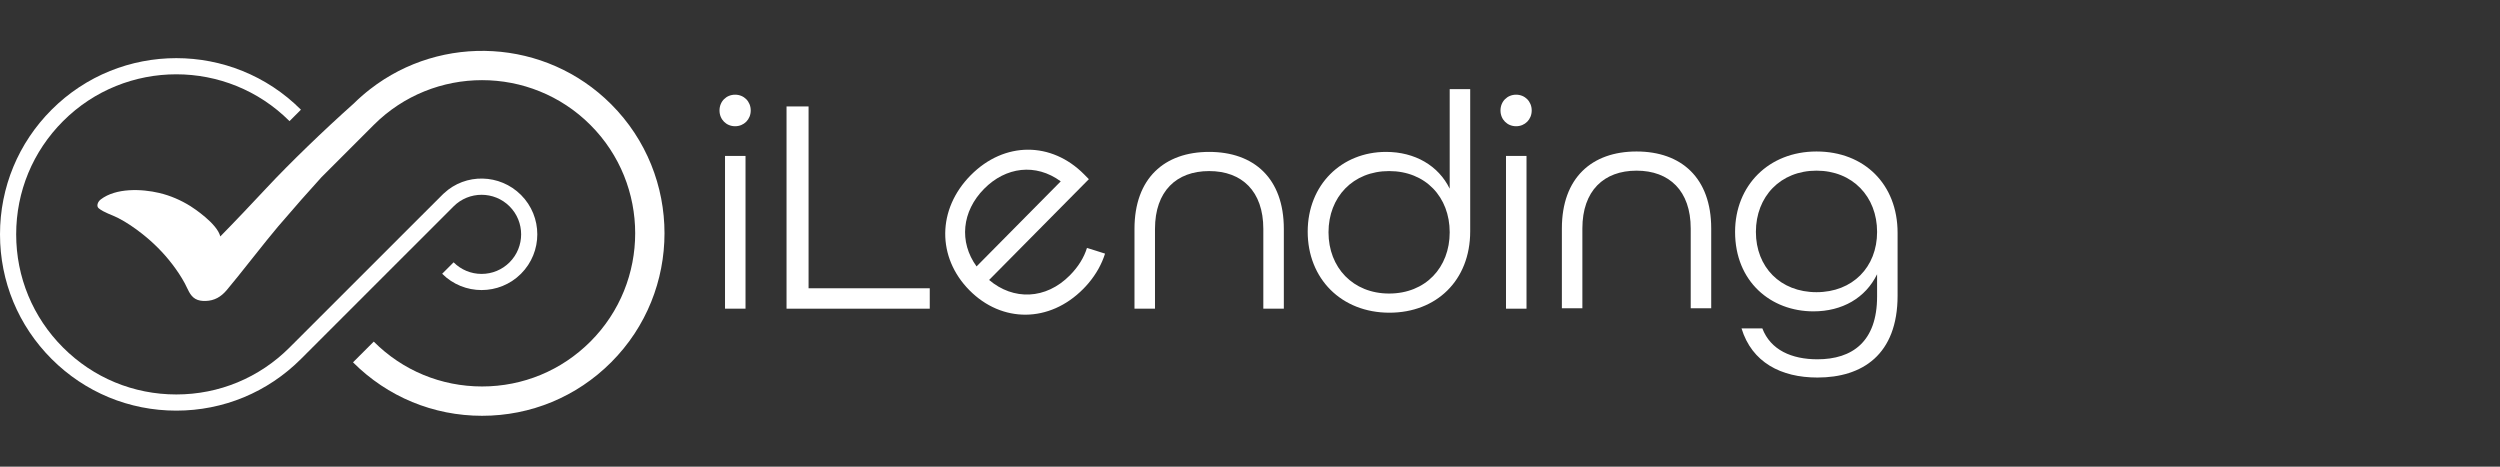
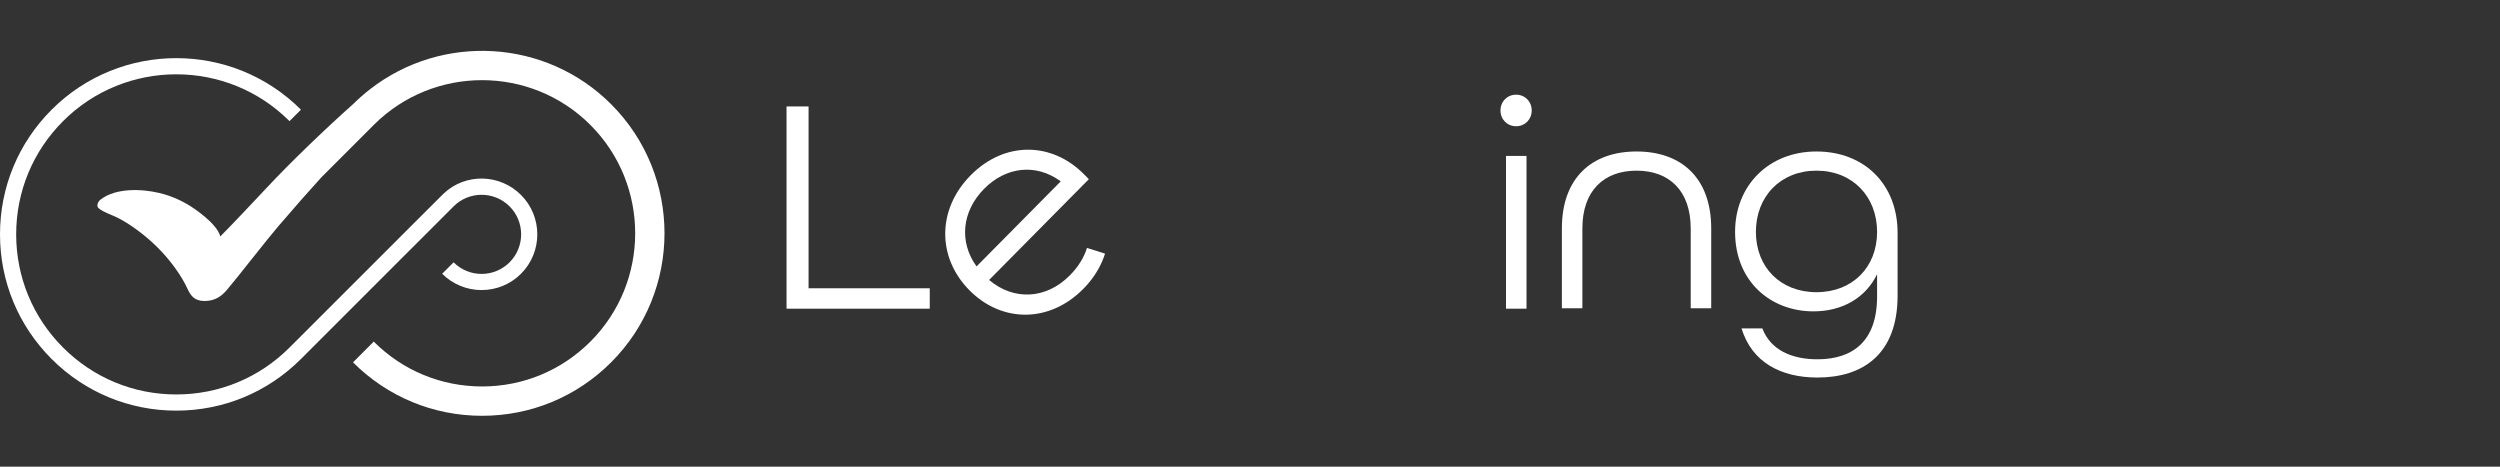
<svg xmlns="http://www.w3.org/2000/svg" width="300" height="56" viewBox="0 0 300 56" fill="none">
  <rect x="0" y="0" width="300" height="56" fill="#333333" stroke="none" />
  <path fill-rule="evenodd" clip-rule="evenodd" d="M73.335 12.506C65.456 4.626 53.019 4.023 44.434 10.686C44.433 10.687 44.432 10.688 44.431 10.688C43.746 11.22 43.085 11.793 42.454 12.418C38.908 15.578 34.793 19.545 31.992 22.547C30.34 24.317 28.136 26.65 26.435 28.374C26.062 26.818 23.158 24.927 22.858 24.739C21.701 24.015 20.433 23.466 19.103 23.153C16.994 22.657 13.93 22.532 12.095 23.927C11.715 24.216 11.539 24.742 11.845 24.994C12.479 25.512 13.423 25.776 14.148 26.145C15.171 26.667 16.131 27.328 17.035 28.038C18.397 29.107 19.632 30.341 20.683 31.719C21.237 32.444 21.751 33.209 22.183 34.014C22.532 34.662 22.768 35.466 23.44 35.861C23.808 36.077 24.252 36.128 24.678 36.115C25.74 36.082 26.516 35.622 27.19 34.833C28.605 33.175 31.942 28.848 33.361 27.192C35.41 24.8 37.105 22.879 38.578 21.265L44.849 14.994C52.017 7.827 63.679 7.827 70.847 14.994C78.014 22.162 78.014 33.824 70.847 40.992C67.374 44.464 62.758 46.376 57.848 46.376C52.937 46.376 48.321 44.464 44.849 40.992L42.361 43.48C46.497 47.617 51.997 49.895 57.848 49.895C63.698 49.895 69.198 47.617 73.335 43.48C81.875 34.941 81.875 21.045 73.335 12.506Z" fill="white" />
  <path fill-rule="evenodd" clip-rule="evenodd" d="M62.52 23.392C59.981 20.852 55.873 20.763 53.274 23.195L53.167 23.293C53.132 23.327 47.814 28.638 47.814 28.638L47.816 28.64L34.741 41.707C31.112 45.336 26.287 47.335 21.155 47.335C16.023 47.335 11.198 45.336 7.569 41.707C3.94 38.078 1.941 33.253 1.941 28.121C1.941 22.989 3.94 18.165 7.569 14.536C15.06 7.044 27.249 7.044 34.741 14.536L36.113 13.163C27.865 4.915 14.444 4.915 6.196 13.163C2.201 17.159 0 22.471 0 28.121C0 33.772 2.201 39.084 6.196 43.08C10.192 47.075 15.504 49.276 21.155 49.276C26.805 49.276 32.118 47.075 36.113 43.08L49.185 30.009L49.187 30.011L54.433 24.764C56.284 22.913 59.296 22.913 61.148 24.764C62.999 26.615 62.999 29.627 61.148 31.479C60.251 32.375 59.058 32.869 57.79 32.869C56.522 32.869 55.33 32.375 54.433 31.479L53.06 32.851C54.364 34.156 56.077 34.807 57.79 34.807C59.503 34.807 61.216 34.156 62.52 32.851C65.128 30.243 65.128 26 62.52 23.392Z" fill="white" />
-   <path fill-rule="evenodd" clip-rule="evenodd" d="M87.002 37.042H89.463V18.711H87.002V37.042ZM86.341 13.256C86.341 12.18 87.149 11.363 88.214 11.363C89.279 11.363 90.087 12.18 90.087 13.256C90.087 14.332 89.279 15.148 88.214 15.148C87.149 15.148 86.341 14.332 86.341 13.256Z" fill="white" />
  <path fill-rule="evenodd" clip-rule="evenodd" d="M180.059 13.256C180.059 12.18 180.867 11.363 181.932 11.363C182.997 11.363 183.805 12.18 183.805 13.256C183.805 14.332 182.997 15.148 181.932 15.148C180.867 15.148 180.059 14.332 180.059 13.256Z" fill="white" />
  <path fill-rule="evenodd" clip-rule="evenodd" d="M94.384 12.773H97.028V34.593H111.57V37.042H94.384V12.773Z" fill="white" />
  <path fill-rule="evenodd" clip-rule="evenodd" d="M127.289 21.762C124.276 19.558 120.692 20.031 118.096 22.655C115.421 25.357 115.058 29.031 117.187 31.97L127.289 21.762ZM116.33 34.83C112.435 30.894 112.435 25.121 116.486 21.028C120.537 16.934 126.198 16.987 130.093 20.923L130.664 21.5L118.693 33.596C121.601 36.063 125.497 35.958 128.379 33.045C129.394 32.02 130.082 30.903 130.436 29.75C130.466 29.739 132.6 30.445 132.606 30.435C132.215 31.673 131.554 32.876 130.623 33.979C130.424 34.215 130.213 34.446 129.989 34.672C125.938 38.766 120.225 38.766 116.33 34.83Z" fill="white" />
-   <path fill-rule="evenodd" clip-rule="evenodd" d="M136.138 27.468C136.138 21.383 139.737 18.228 145.099 18.228C150.46 18.228 154.06 21.383 154.06 27.468V37.042H151.599V27.468C151.599 22.941 149.028 20.529 145.099 20.529C141.169 20.529 138.599 22.941 138.599 27.468V37.042H136.138V27.468Z" fill="white" />
-   <path fill-rule="evenodd" clip-rule="evenodd" d="M173.964 27.876C173.964 23.646 171.062 20.529 166.692 20.529C162.359 20.529 159.421 23.646 159.421 27.876C159.421 32.107 162.359 35.224 166.692 35.224C171.062 35.224 173.964 32.107 173.964 27.876ZM156.924 27.802C156.924 22.162 161 18.228 166.325 18.228C169.777 18.228 172.605 19.861 173.964 22.644V10.695H176.424V27.765C176.424 33.665 172.348 37.524 166.729 37.524C160.963 37.524 156.924 33.442 156.924 27.802Z" fill="white" />
-   <path fill-rule="evenodd" clip-rule="evenodd" d="M180.72 37.042H183.181V18.711H180.72V37.042Z" fill="white" />
+   <path fill-rule="evenodd" clip-rule="evenodd" d="M180.72 37.042H183.181V18.711H180.72Z" fill="white" />
  <path fill-rule="evenodd" clip-rule="evenodd" d="M187.425 27.418C187.425 21.333 191.024 18.178 196.386 18.178C201.747 18.178 205.346 21.333 205.346 27.418V36.992H202.886V27.418C202.886 22.891 200.315 20.479 196.386 20.479C192.456 20.479 189.885 22.891 189.885 27.418V36.992H187.425V27.418Z" fill="white" />
  <path fill-rule="evenodd" clip-rule="evenodd" d="M225.251 27.826C225.251 23.596 222.312 20.479 217.979 20.479C213.645 20.479 210.708 23.596 210.708 27.826C210.708 32.057 213.645 35.062 217.979 35.062C222.312 35.062 225.251 32.057 225.251 27.826ZM208.981 39.404H211.479C212.47 42.002 215.004 43.115 218.089 43.115C222.276 43.115 225.251 41 225.251 35.582V32.91C223.855 35.767 221.064 37.363 217.612 37.363C212.507 37.363 208.21 33.801 208.21 27.826C208.21 22.26 212.25 18.178 217.979 18.178C223.708 18.178 227.711 22.112 227.711 27.938V35.471C227.711 42.558 223.487 45.304 218.089 45.304C213.719 45.304 210.23 43.486 208.981 39.404Z" fill="white" />
</svg>